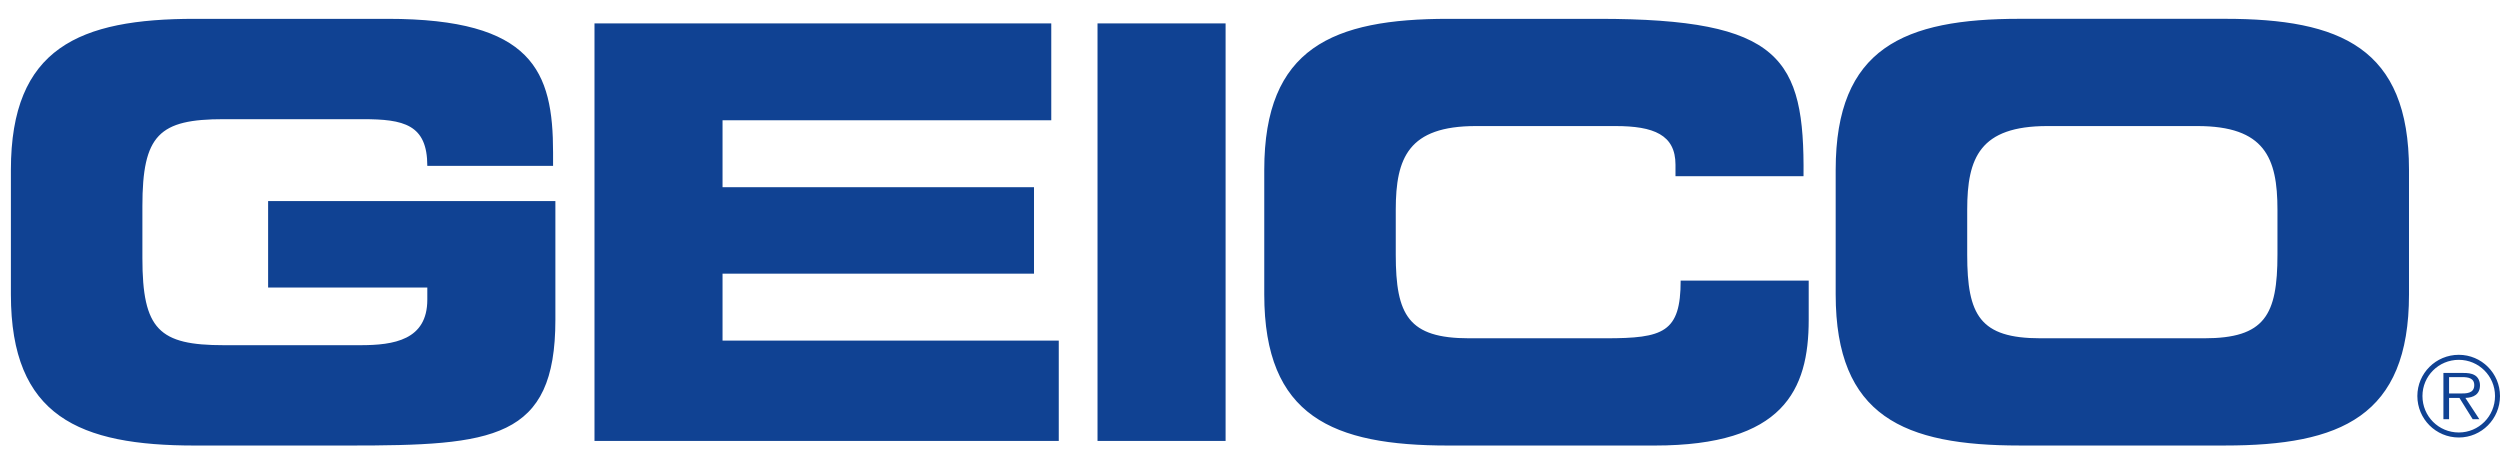
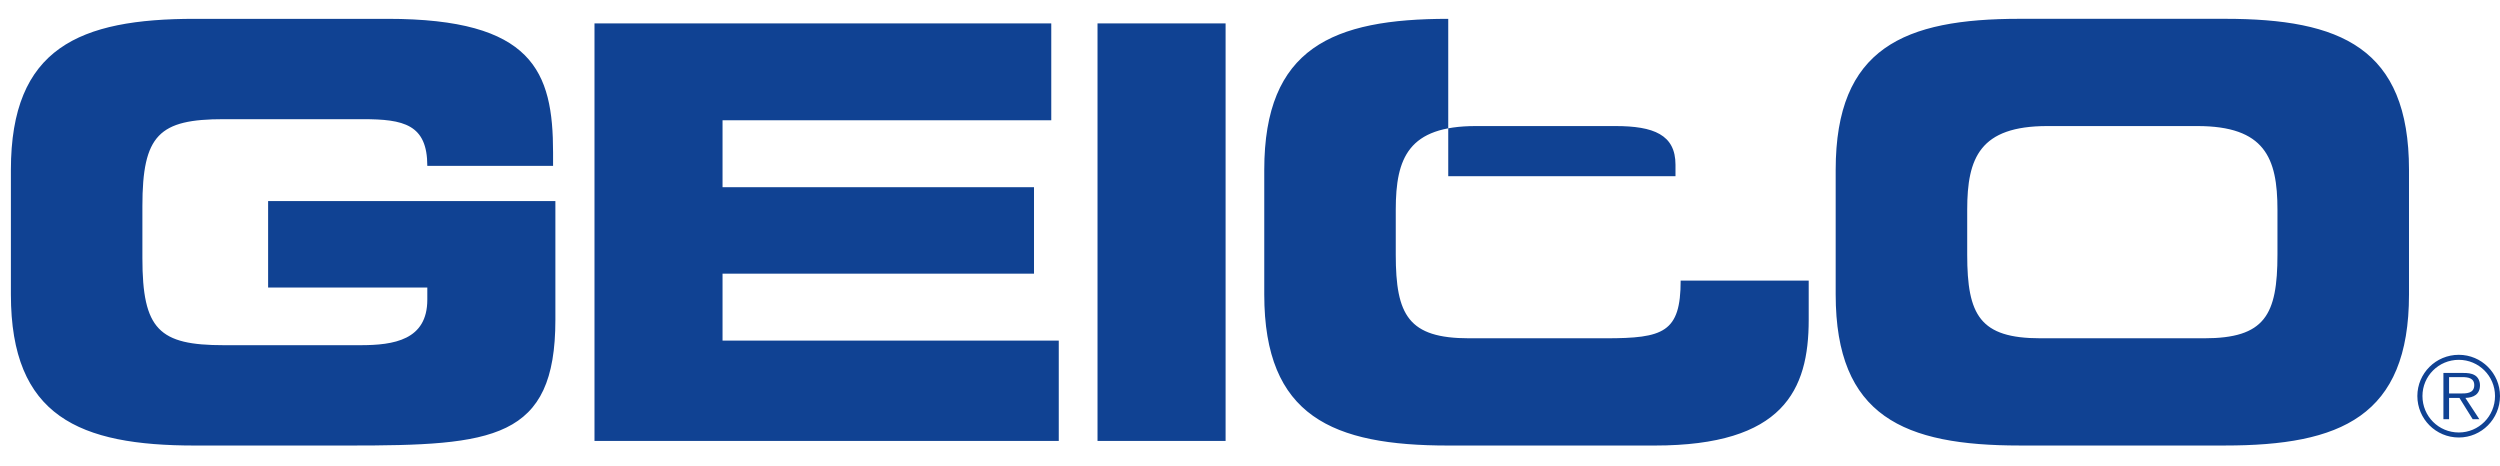
<svg xmlns="http://www.w3.org/2000/svg" width="118" height="22" viewBox="0 0 118 22" fill="none">
-   <path fill-rule="evenodd" clip-rule="evenodd" d="M92.852 12.02C92.852 14.877 93.45 15.967 96.31 15.967H104.04C106.898 15.967 107.496 14.877 107.496 12.02V9.897C107.496 7.448 106.898 5.95 103.714 5.95H96.636C93.45 5.95 92.852 7.448 92.852 9.897V12.02ZM86.644 8.018C86.644 2.249 89.885 0.888 95.329 0.888H105.019C110.465 0.888 113.705 2.249 113.705 8.018V13.898C113.705 19.668 110.465 21.028 105.019 21.028H95.329C89.885 21.028 86.644 19.668 86.644 13.898V8.018ZM68.357 0.889C62.913 0.889 59.673 2.249 59.673 8.019V13.899C59.673 19.668 62.913 21.029 68.357 21.029H78.102C84.173 21.029 85.371 18.416 85.371 15.096V13.244H79.327C79.327 15.694 78.512 15.967 75.79 15.967H69.338C66.478 15.967 65.88 14.877 65.88 12.02V9.897C65.88 7.448 66.478 5.95 69.664 5.95H76.251C78.049 5.95 79.083 6.358 79.083 7.774V8.318H85.126C85.182 2.739 84.064 0.889 75.462 0.889H68.357ZM9.199 0.889C3.754 0.889 0.514 2.25 0.514 8.019V13.899C0.514 19.668 3.754 21.029 9.199 21.029H16.468C23.273 21.029 26.214 20.756 26.214 15.096V9.489H12.655V13.572H20.169V14.144C20.169 16.049 18.591 16.293 17.012 16.293H10.56C7.51 16.293 6.721 15.559 6.721 12.182V9.733C6.721 6.359 7.51 5.625 10.56 5.625H17.121C19.052 5.625 20.169 5.869 20.169 7.829H26.105V7.202C26.105 3.364 25.152 0.889 18.292 0.889H9.199ZM49.62 1.105H28.06V20.811H49.974V16.075H34.104V12.918H48.805V8.836H34.104V5.677H49.62V1.105ZM51.803 1.105H57.848V20.811H51.803V1.105ZM116.09 18.572C116.06 18.571 116.031 18.571 116.004 18.571H115.596V17.8H116.218C116.487 17.8 116.785 17.841 116.785 18.177C116.785 18.582 116.391 18.576 116.09 18.572ZM116.71 19.786H117.025L116.366 18.781C116.754 18.771 117.055 18.611 117.055 18.183C117.055 17.999 116.973 17.805 116.811 17.712C116.647 17.616 116.463 17.604 116.281 17.604H115.329V19.786H115.596V18.781H116.085L116.71 19.786ZM116.055 16.984C116.999 16.984 117.765 17.748 117.765 18.692C117.765 19.649 116.999 20.413 116.055 20.413C115.104 20.413 114.34 19.649 114.34 18.692C114.34 17.748 115.104 16.984 116.055 16.984ZM116.055 16.747C114.973 16.747 114.099 17.62 114.099 18.692C114.099 19.774 114.973 20.65 116.055 20.65C117.13 20.65 118 19.774 118 18.692C118 17.62 117.13 16.747 116.055 16.747Z" fill="#104293" />
+   <path fill-rule="evenodd" clip-rule="evenodd" d="M92.852 12.02C92.852 14.877 93.45 15.967 96.31 15.967H104.04C106.898 15.967 107.496 14.877 107.496 12.02V9.897C107.496 7.448 106.898 5.95 103.714 5.95H96.636C93.45 5.95 92.852 7.448 92.852 9.897V12.02ZM86.644 8.018C86.644 2.249 89.885 0.888 95.329 0.888H105.019C110.465 0.888 113.705 2.249 113.705 8.018V13.898C113.705 19.668 110.465 21.028 105.019 21.028H95.329C89.885 21.028 86.644 19.668 86.644 13.898V8.018ZM68.357 0.889C62.913 0.889 59.673 2.249 59.673 8.019V13.899C59.673 19.668 62.913 21.029 68.357 21.029H78.102C84.173 21.029 85.371 18.416 85.371 15.096V13.244H79.327C79.327 15.694 78.512 15.967 75.79 15.967H69.338C66.478 15.967 65.88 14.877 65.88 12.02V9.897C65.88 7.448 66.478 5.95 69.664 5.95H76.251C78.049 5.95 79.083 6.358 79.083 7.774V8.318H85.126H68.357ZM9.199 0.889C3.754 0.889 0.514 2.25 0.514 8.019V13.899C0.514 19.668 3.754 21.029 9.199 21.029H16.468C23.273 21.029 26.214 20.756 26.214 15.096V9.489H12.655V13.572H20.169V14.144C20.169 16.049 18.591 16.293 17.012 16.293H10.56C7.51 16.293 6.721 15.559 6.721 12.182V9.733C6.721 6.359 7.51 5.625 10.56 5.625H17.121C19.052 5.625 20.169 5.869 20.169 7.829H26.105V7.202C26.105 3.364 25.152 0.889 18.292 0.889H9.199ZM49.62 1.105H28.06V20.811H49.974V16.075H34.104V12.918H48.805V8.836H34.104V5.677H49.62V1.105ZM51.803 1.105H57.848V20.811H51.803V1.105ZM116.09 18.572C116.06 18.571 116.031 18.571 116.004 18.571H115.596V17.8H116.218C116.487 17.8 116.785 17.841 116.785 18.177C116.785 18.582 116.391 18.576 116.09 18.572ZM116.71 19.786H117.025L116.366 18.781C116.754 18.771 117.055 18.611 117.055 18.183C117.055 17.999 116.973 17.805 116.811 17.712C116.647 17.616 116.463 17.604 116.281 17.604H115.329V19.786H115.596V18.781H116.085L116.71 19.786ZM116.055 16.984C116.999 16.984 117.765 17.748 117.765 18.692C117.765 19.649 116.999 20.413 116.055 20.413C115.104 20.413 114.34 19.649 114.34 18.692C114.34 17.748 115.104 16.984 116.055 16.984ZM116.055 16.747C114.973 16.747 114.099 17.62 114.099 18.692C114.099 19.774 114.973 20.65 116.055 20.65C117.13 20.65 118 19.774 118 18.692C118 17.62 117.13 16.747 116.055 16.747Z" fill="#104293" />
</svg>